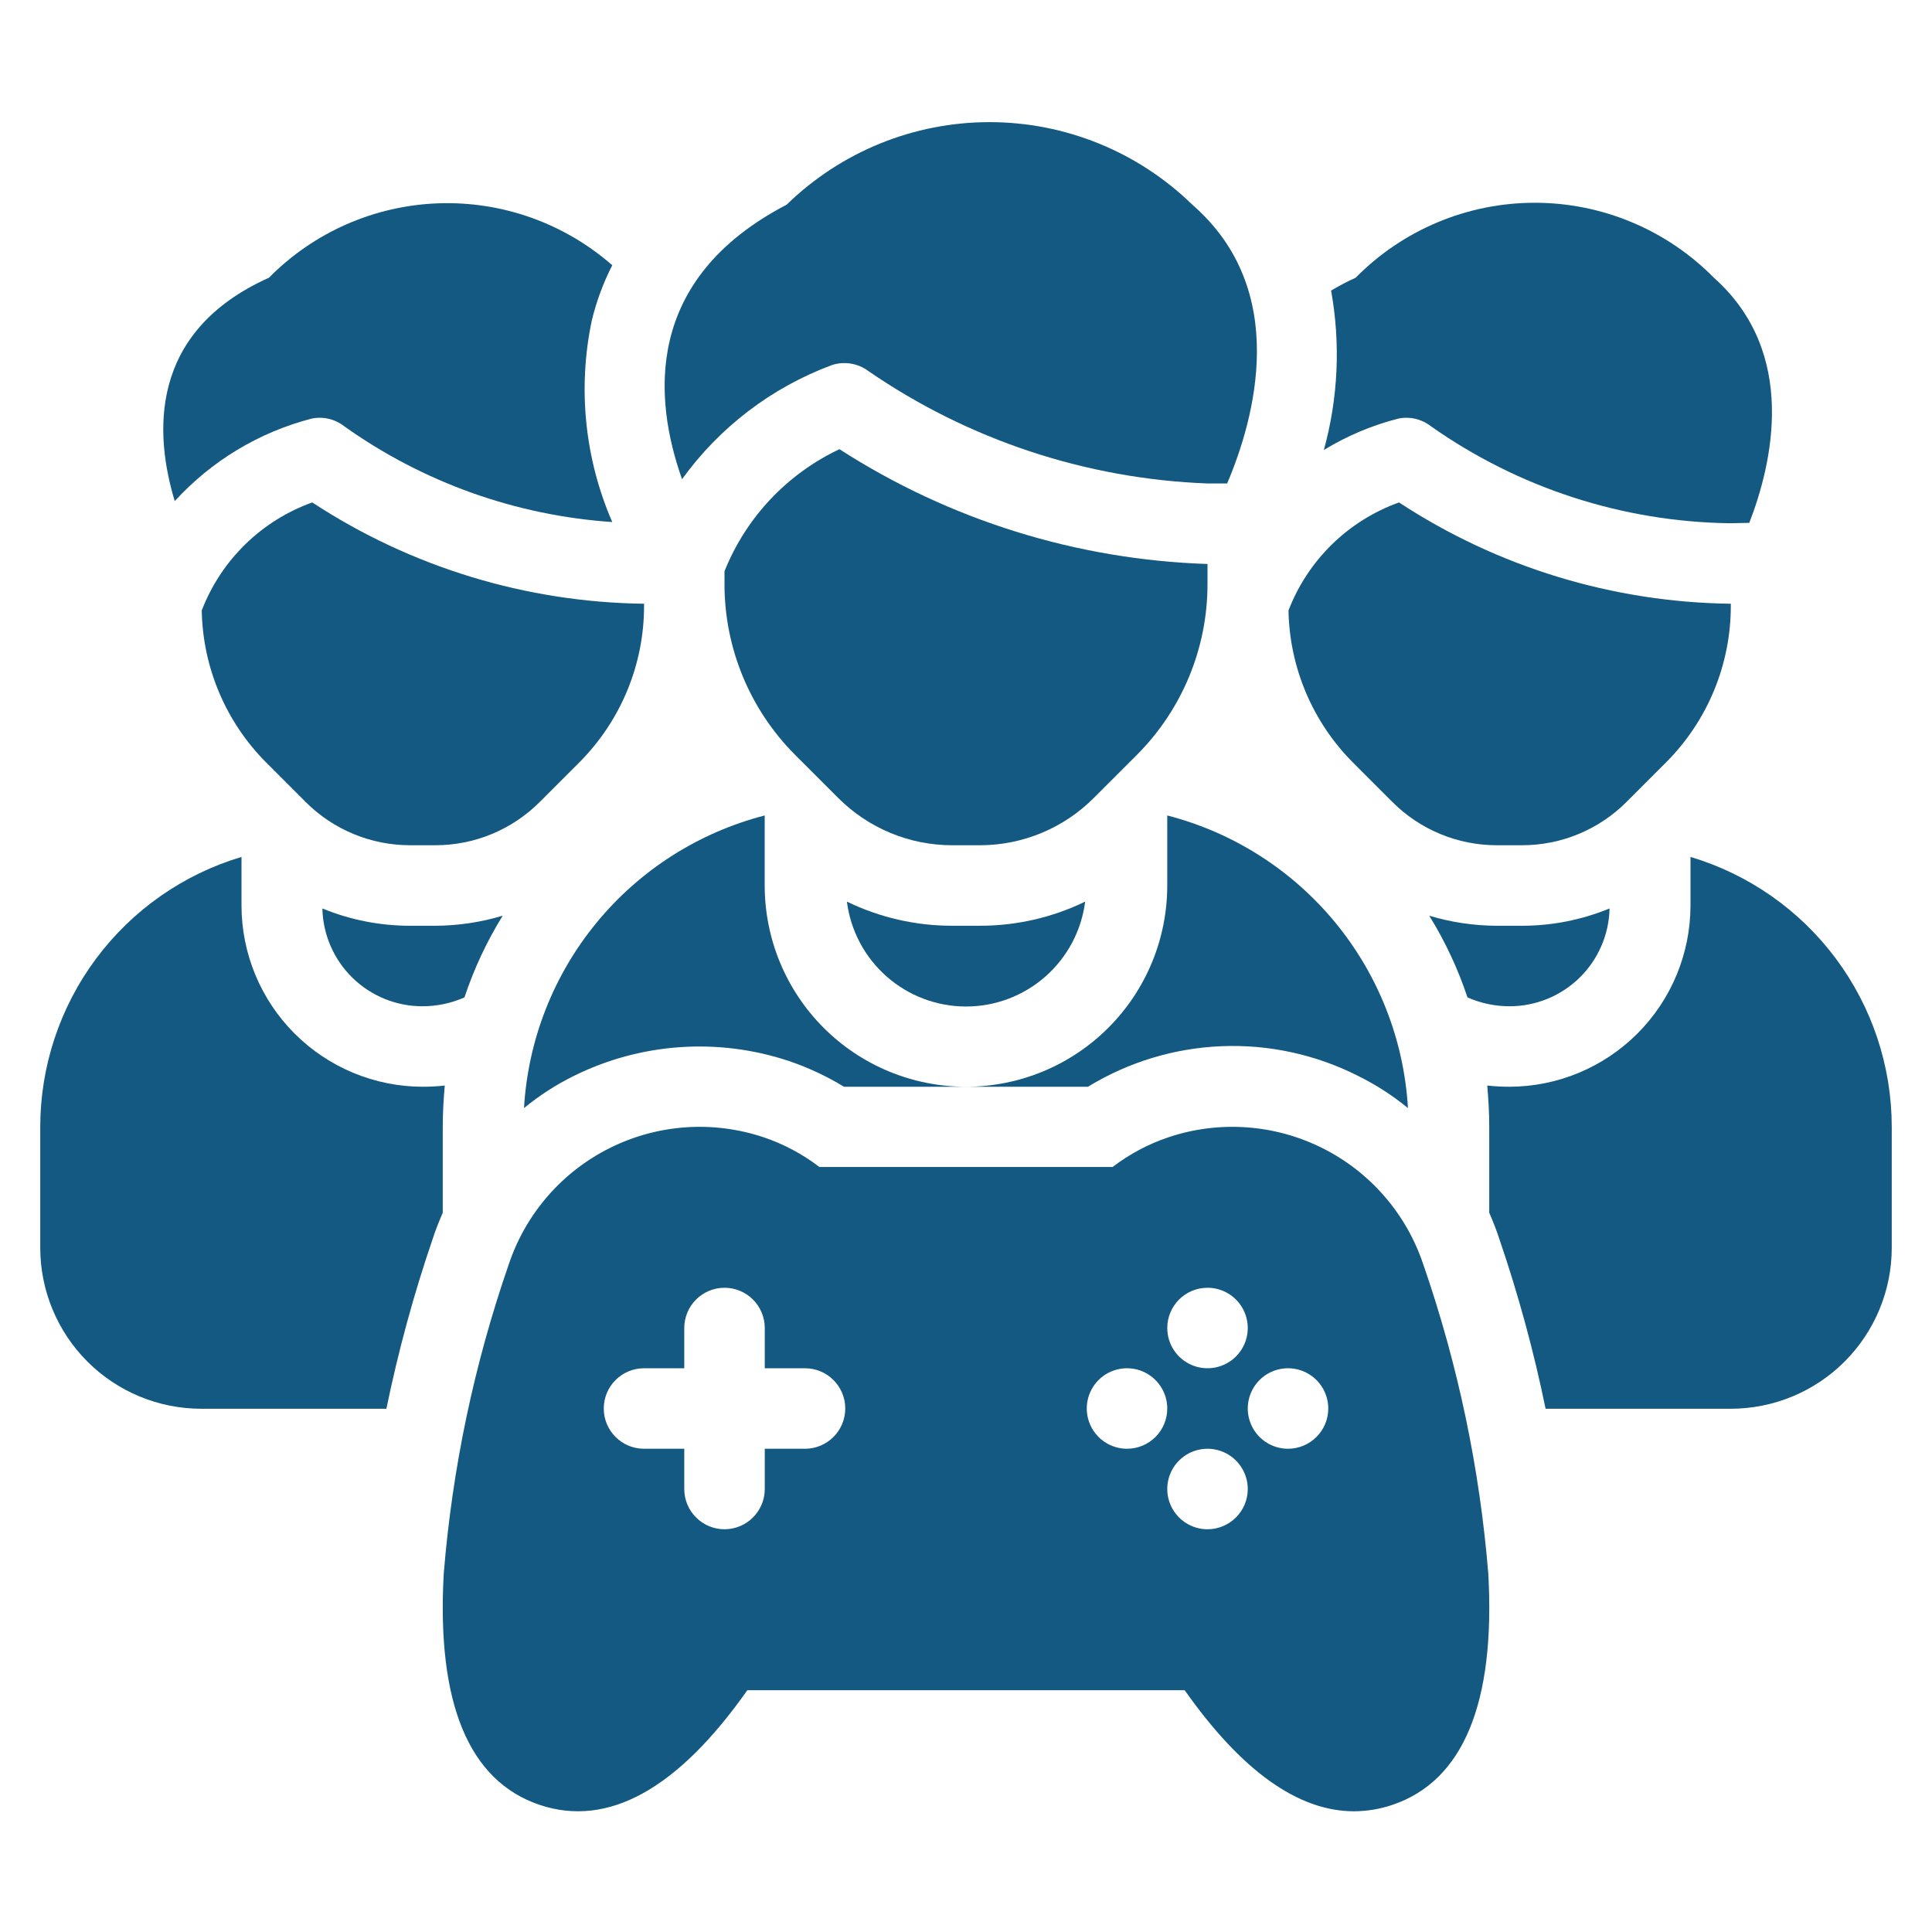
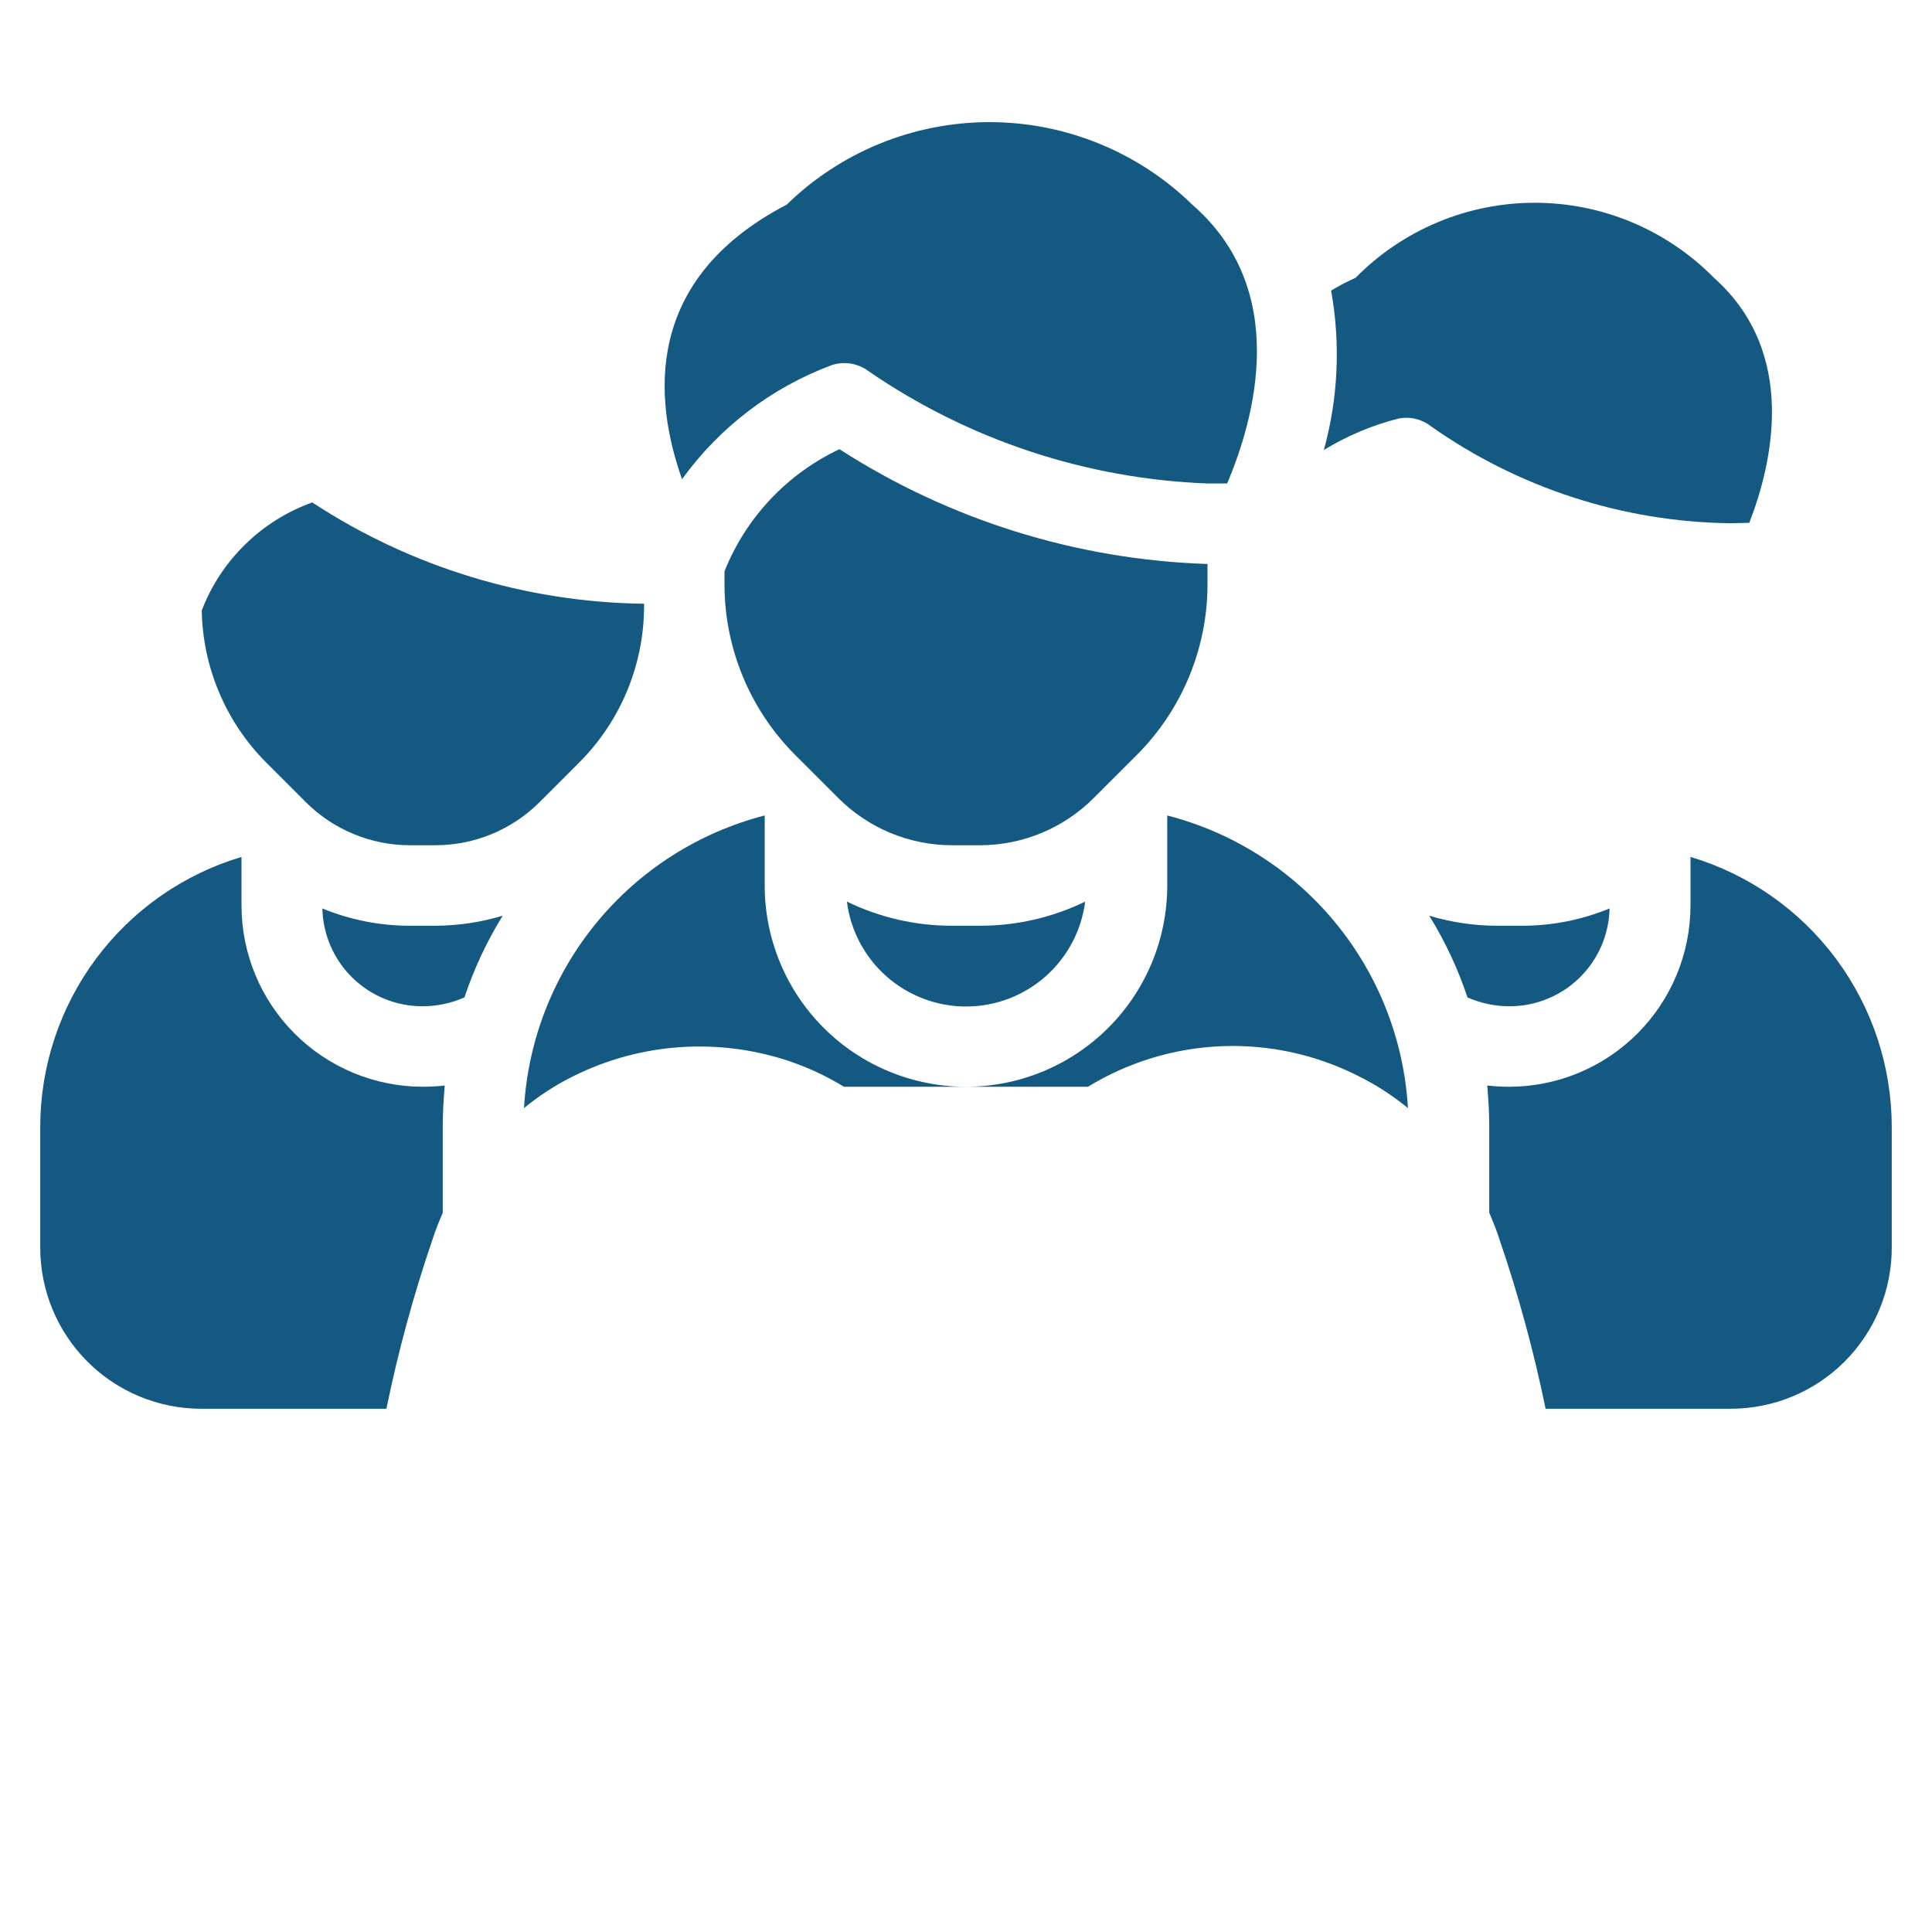
<svg xmlns="http://www.w3.org/2000/svg" width="120" height="120" viewBox="0 0 120 120" fill="none">
  <path d="M27.625 67.425C27.55 68.275 27.5 69.125 27.5 70V75.325C27.275 75.85 27.05 76.4 26.875 76.95C25.694 80.402 24.734 83.926 24 87.5H12.5C9.848 87.5 7.304 86.446 5.429 84.571C3.554 82.695 2.5 80.152 2.5 77.5V70C2.501 66.231 3.718 62.563 5.97 59.541C8.222 56.518 11.389 54.303 15 53.225V56.25C15.005 59.232 16.191 62.091 18.3 64.199C20.409 66.308 23.268 67.495 26.25 67.5C26.709 67.5 27.168 67.475 27.625 67.425Z" fill="#145982" />
-   <path d="M38.029 32.425C32.035 32.02 26.271 29.96 21.379 26.475C21.096 26.253 20.768 26.096 20.419 26.014C20.069 25.932 19.706 25.927 19.354 26C16.084 26.849 13.131 28.629 10.854 31.125C9.604 27 9.179 20.625 16.704 17.25C19.489 14.426 23.248 12.774 27.212 12.629C31.176 12.485 35.045 13.861 38.029 16.475C37.468 17.57 37.04 18.729 36.754 19.925C35.873 24.123 36.319 28.491 38.029 32.425Z" fill="#145982" />
  <path d="M31.223 56.876C30.237 58.469 29.44 60.173 28.848 61.951C28.029 62.312 27.144 62.5 26.248 62.501C24.622 62.505 23.059 61.87 21.895 60.734C20.732 59.599 20.059 58.052 20.023 56.426C21.753 57.137 23.604 57.502 25.473 57.501H27.023C28.446 57.496 29.861 57.286 31.223 56.876Z" fill="#145982" />
  <path d="M19.394 31.207C17.835 31.766 16.415 32.655 15.23 33.813C14.046 34.971 13.125 36.371 12.531 37.917C12.594 41.463 14.028 44.847 16.531 47.359L18.986 49.815C19.837 50.666 20.847 51.341 21.959 51.802C23.071 52.263 24.263 52.5 25.466 52.499H27.041C28.245 52.5 29.437 52.263 30.549 51.802C31.66 51.341 32.671 50.666 33.521 49.815L35.976 47.359C38.555 44.781 40.004 41.284 40.004 37.637V37.499C32.674 37.41 25.523 35.227 19.394 31.207Z" fill="#145982" />
  <path d="M117.5 70V77.5C117.5 80.152 116.446 82.695 114.571 84.571C112.696 86.446 110.152 87.5 107.5 87.5H96C95.266 83.926 94.306 80.402 93.125 76.95C92.95 76.4 92.725 75.85 92.5 75.325V70C92.5 69.125 92.45 68.275 92.375 67.425C92.832 67.475 93.291 67.5 93.75 67.5C96.732 67.495 99.591 66.308 101.7 64.199C103.809 62.091 104.995 59.232 105 56.25V53.225C108.611 54.303 111.778 56.518 114.03 59.541C116.282 62.563 117.499 66.231 117.5 70Z" fill="#145982" />
  <path d="M108.652 32.475L107.452 32.5C100.794 32.412 94.319 30.312 88.877 26.475C88.594 26.254 88.266 26.096 87.917 26.014C87.567 25.932 87.203 25.927 86.852 26C85.221 26.416 83.662 27.073 82.227 27.95C83.118 24.726 83.271 21.342 82.677 18.05C83.168 17.753 83.678 17.486 84.202 17.25C85.655 15.775 87.386 14.604 89.296 13.805C91.206 13.005 93.256 12.594 95.327 12.594C97.397 12.594 99.447 13.005 101.357 13.805C103.267 14.604 104.998 15.775 106.452 17.25C111.702 21.925 110.077 28.8 108.652 32.475Z" fill="#145982" />
  <path d="M99.973 56.426C99.938 58.052 99.265 59.599 98.102 60.734C96.938 61.87 95.375 62.505 93.748 62.501C92.853 62.5 91.968 62.312 91.148 61.951C90.556 60.173 89.759 58.469 88.773 56.876C90.136 57.286 91.551 57.496 92.973 57.501H94.523C96.393 57.502 98.244 57.137 99.973 56.426Z" fill="#145982" />
-   <path d="M86.894 31.207C85.335 31.766 83.915 32.655 82.73 33.813C81.546 34.971 80.625 36.371 80.031 37.917C80.094 41.463 81.528 44.847 84.031 47.359L86.486 49.815C87.337 50.666 88.347 51.341 89.459 51.802C90.571 52.263 91.763 52.5 92.966 52.499H94.541C95.745 52.5 96.937 52.263 98.049 51.802C99.16 51.341 100.171 50.666 101.021 49.815L103.476 47.359C106.055 44.781 107.504 41.284 107.504 37.637V37.499C100.174 37.41 93.023 35.227 86.894 31.207Z" fill="#145982" />
  <path d="M59.997 67.5H52.422C51.343 66.842 50.194 66.305 48.997 65.9C44.599 64.436 39.801 64.768 35.647 66.825C34.54 67.371 33.5 68.042 32.547 68.825C32.793 64.603 34.373 60.568 37.06 57.302C39.747 54.035 43.401 51.706 47.497 50.65V55C47.497 58.316 48.814 61.495 51.158 63.839C53.502 66.183 56.682 67.5 59.997 67.5Z" fill="#145982" />
  <path d="M87.45 68.825C86.497 68.042 85.457 67.371 84.35 66.825C81.728 65.498 78.811 64.863 75.875 64.981C72.939 65.1 70.082 65.967 67.575 67.5H60C63.315 67.5 66.495 66.183 68.839 63.839C71.183 61.495 72.5 58.316 72.5 55V50.65C76.596 51.706 80.25 54.035 82.937 57.302C85.623 60.568 87.204 64.603 87.45 68.825Z" fill="#145982" />
  <path d="M51.665 22.677C52.045 22.552 52.449 22.52 52.844 22.584C53.238 22.648 53.612 22.806 53.933 23.044C60.151 27.323 67.458 29.745 75 30.029H76.22C77.925 26.014 80.17 18.029 74.053 12.711C70.684 9.425 66.164 7.586 61.458 7.586C56.752 7.586 52.232 9.425 48.863 12.711C39.958 17.346 40.593 24.771 42.363 29.764C44.694 26.533 47.931 24.066 51.665 22.677Z" fill="#145982" />
  <path d="M60.859 57.5H59.144C56.878 57.504 54.64 56.99 52.602 56C52.831 57.8 53.709 59.455 55.072 60.655C56.434 61.854 58.187 62.516 60.002 62.516C61.816 62.516 63.569 61.854 64.931 60.655C66.294 59.455 67.172 57.8 67.402 56C65.363 56.99 63.126 57.504 60.859 57.5Z" fill="#145982" />
  <path d="M75 35.03C66.875 34.766 58.974 32.302 52.14 27.9C48.887 29.434 46.335 32.143 45 35.483V36.288C45 40.266 46.58 44.08 49.392 46.893L52.07 49.57C52.999 50.499 54.101 51.236 55.315 51.739C56.528 52.242 57.829 52.5 59.142 52.5H60.858C62.171 52.5 63.472 52.242 64.685 51.739C65.899 51.236 67.001 50.499 67.93 49.57L70.608 46.893C73.42 44.08 75 40.266 75 36.288V35.038V35.03Z" fill="#145982" />
-   <path d="M92.441 97.75C91.909 91.193 90.55 84.73 88.396 78.515C87.342 75.373 85.083 72.778 82.117 71.301C79.15 69.823 75.718 69.585 72.576 70.637C71.326 71.058 70.155 71.681 69.108 72.482H50.893C49.846 71.681 48.675 71.058 47.426 70.637C44.283 69.585 40.851 69.823 37.885 71.301C34.918 72.778 32.66 75.373 31.606 78.515C29.451 84.73 28.092 91.193 27.561 97.75C27.116 105.8 29.123 110.63 33.528 112.107C37.763 113.522 42.093 111.13 46.418 104.982H73.583C77.103 109.982 80.626 112.502 84.098 112.502C84.906 112.499 85.708 112.366 86.473 112.107C90.878 110.627 92.886 105.797 92.441 97.75ZM75.001 79.985C75.495 79.985 75.978 80.131 76.389 80.406C76.801 80.681 77.121 81.071 77.31 81.528C77.499 81.985 77.549 82.487 77.453 82.972C77.356 83.457 77.118 83.903 76.768 84.252C76.419 84.602 75.973 84.84 75.488 84.937C75.003 85.033 74.501 84.984 74.044 84.794C73.587 84.605 73.197 84.285 72.922 83.874C72.647 83.462 72.501 82.979 72.501 82.485C72.501 81.822 72.764 81.186 73.233 80.717C73.702 80.248 74.338 79.985 75.001 79.985ZM50.001 89.985H47.501V92.485C47.501 93.148 47.237 93.784 46.768 94.252C46.3 94.721 45.664 94.985 45.001 94.985C44.338 94.985 43.702 94.721 43.233 94.252C42.764 93.784 42.501 93.148 42.501 92.485V89.985H40.001C39.338 89.985 38.702 89.721 38.233 89.252C37.764 88.784 37.501 88.148 37.501 87.485C37.501 86.822 37.764 86.186 38.233 85.717C38.702 85.248 39.338 84.985 40.001 84.985H42.501V82.485C42.501 81.822 42.764 81.186 43.233 80.717C43.702 80.248 44.338 79.985 45.001 79.985C45.664 79.985 46.3 80.248 46.768 80.717C47.237 81.186 47.501 81.822 47.501 82.485V84.985H50.001C50.664 84.985 51.3 85.248 51.768 85.717C52.237 86.186 52.501 86.822 52.501 87.485C52.501 88.148 52.237 88.784 51.768 89.252C51.3 89.721 50.664 89.985 50.001 89.985ZM70.001 89.985C69.506 89.985 69.023 89.838 68.612 89.563C68.201 89.289 67.88 88.898 67.691 88.441C67.502 87.984 67.452 87.482 67.549 86.997C67.645 86.512 67.883 86.067 68.233 85.717C68.582 85.367 69.028 85.129 69.513 85.033C69.998 84.936 70.501 84.986 70.957 85.175C71.414 85.364 71.805 85.685 72.079 86.096C72.354 86.507 72.501 86.99 72.501 87.485C72.501 88.148 72.237 88.784 71.768 89.252C71.299 89.721 70.664 89.985 70.001 89.985ZM75.001 94.985C74.506 94.985 74.023 94.838 73.612 94.563C73.201 94.289 72.88 93.898 72.691 93.441C72.502 92.984 72.452 92.482 72.549 91.997C72.645 91.512 72.883 91.067 73.233 90.717C73.582 90.367 74.028 90.129 74.513 90.033C74.998 89.936 75.501 89.986 75.957 90.175C76.414 90.364 76.805 90.685 77.079 91.096C77.354 91.507 77.501 91.99 77.501 92.485C77.501 93.148 77.237 93.784 76.768 94.252C76.299 94.721 75.664 94.985 75.001 94.985ZM80.001 89.985C79.506 89.985 79.023 89.838 78.612 89.563C78.201 89.289 77.88 88.898 77.691 88.441C77.502 87.984 77.452 87.482 77.549 86.997C77.645 86.512 77.883 86.067 78.233 85.717C78.582 85.367 79.028 85.129 79.513 85.033C79.998 84.936 80.501 84.986 80.957 85.175C81.414 85.364 81.805 85.685 82.079 86.096C82.354 86.507 82.501 86.99 82.501 87.485C82.501 88.148 82.237 88.784 81.768 89.252C81.299 89.721 80.664 89.985 80.001 89.985Z" fill="#145982" />
</svg>